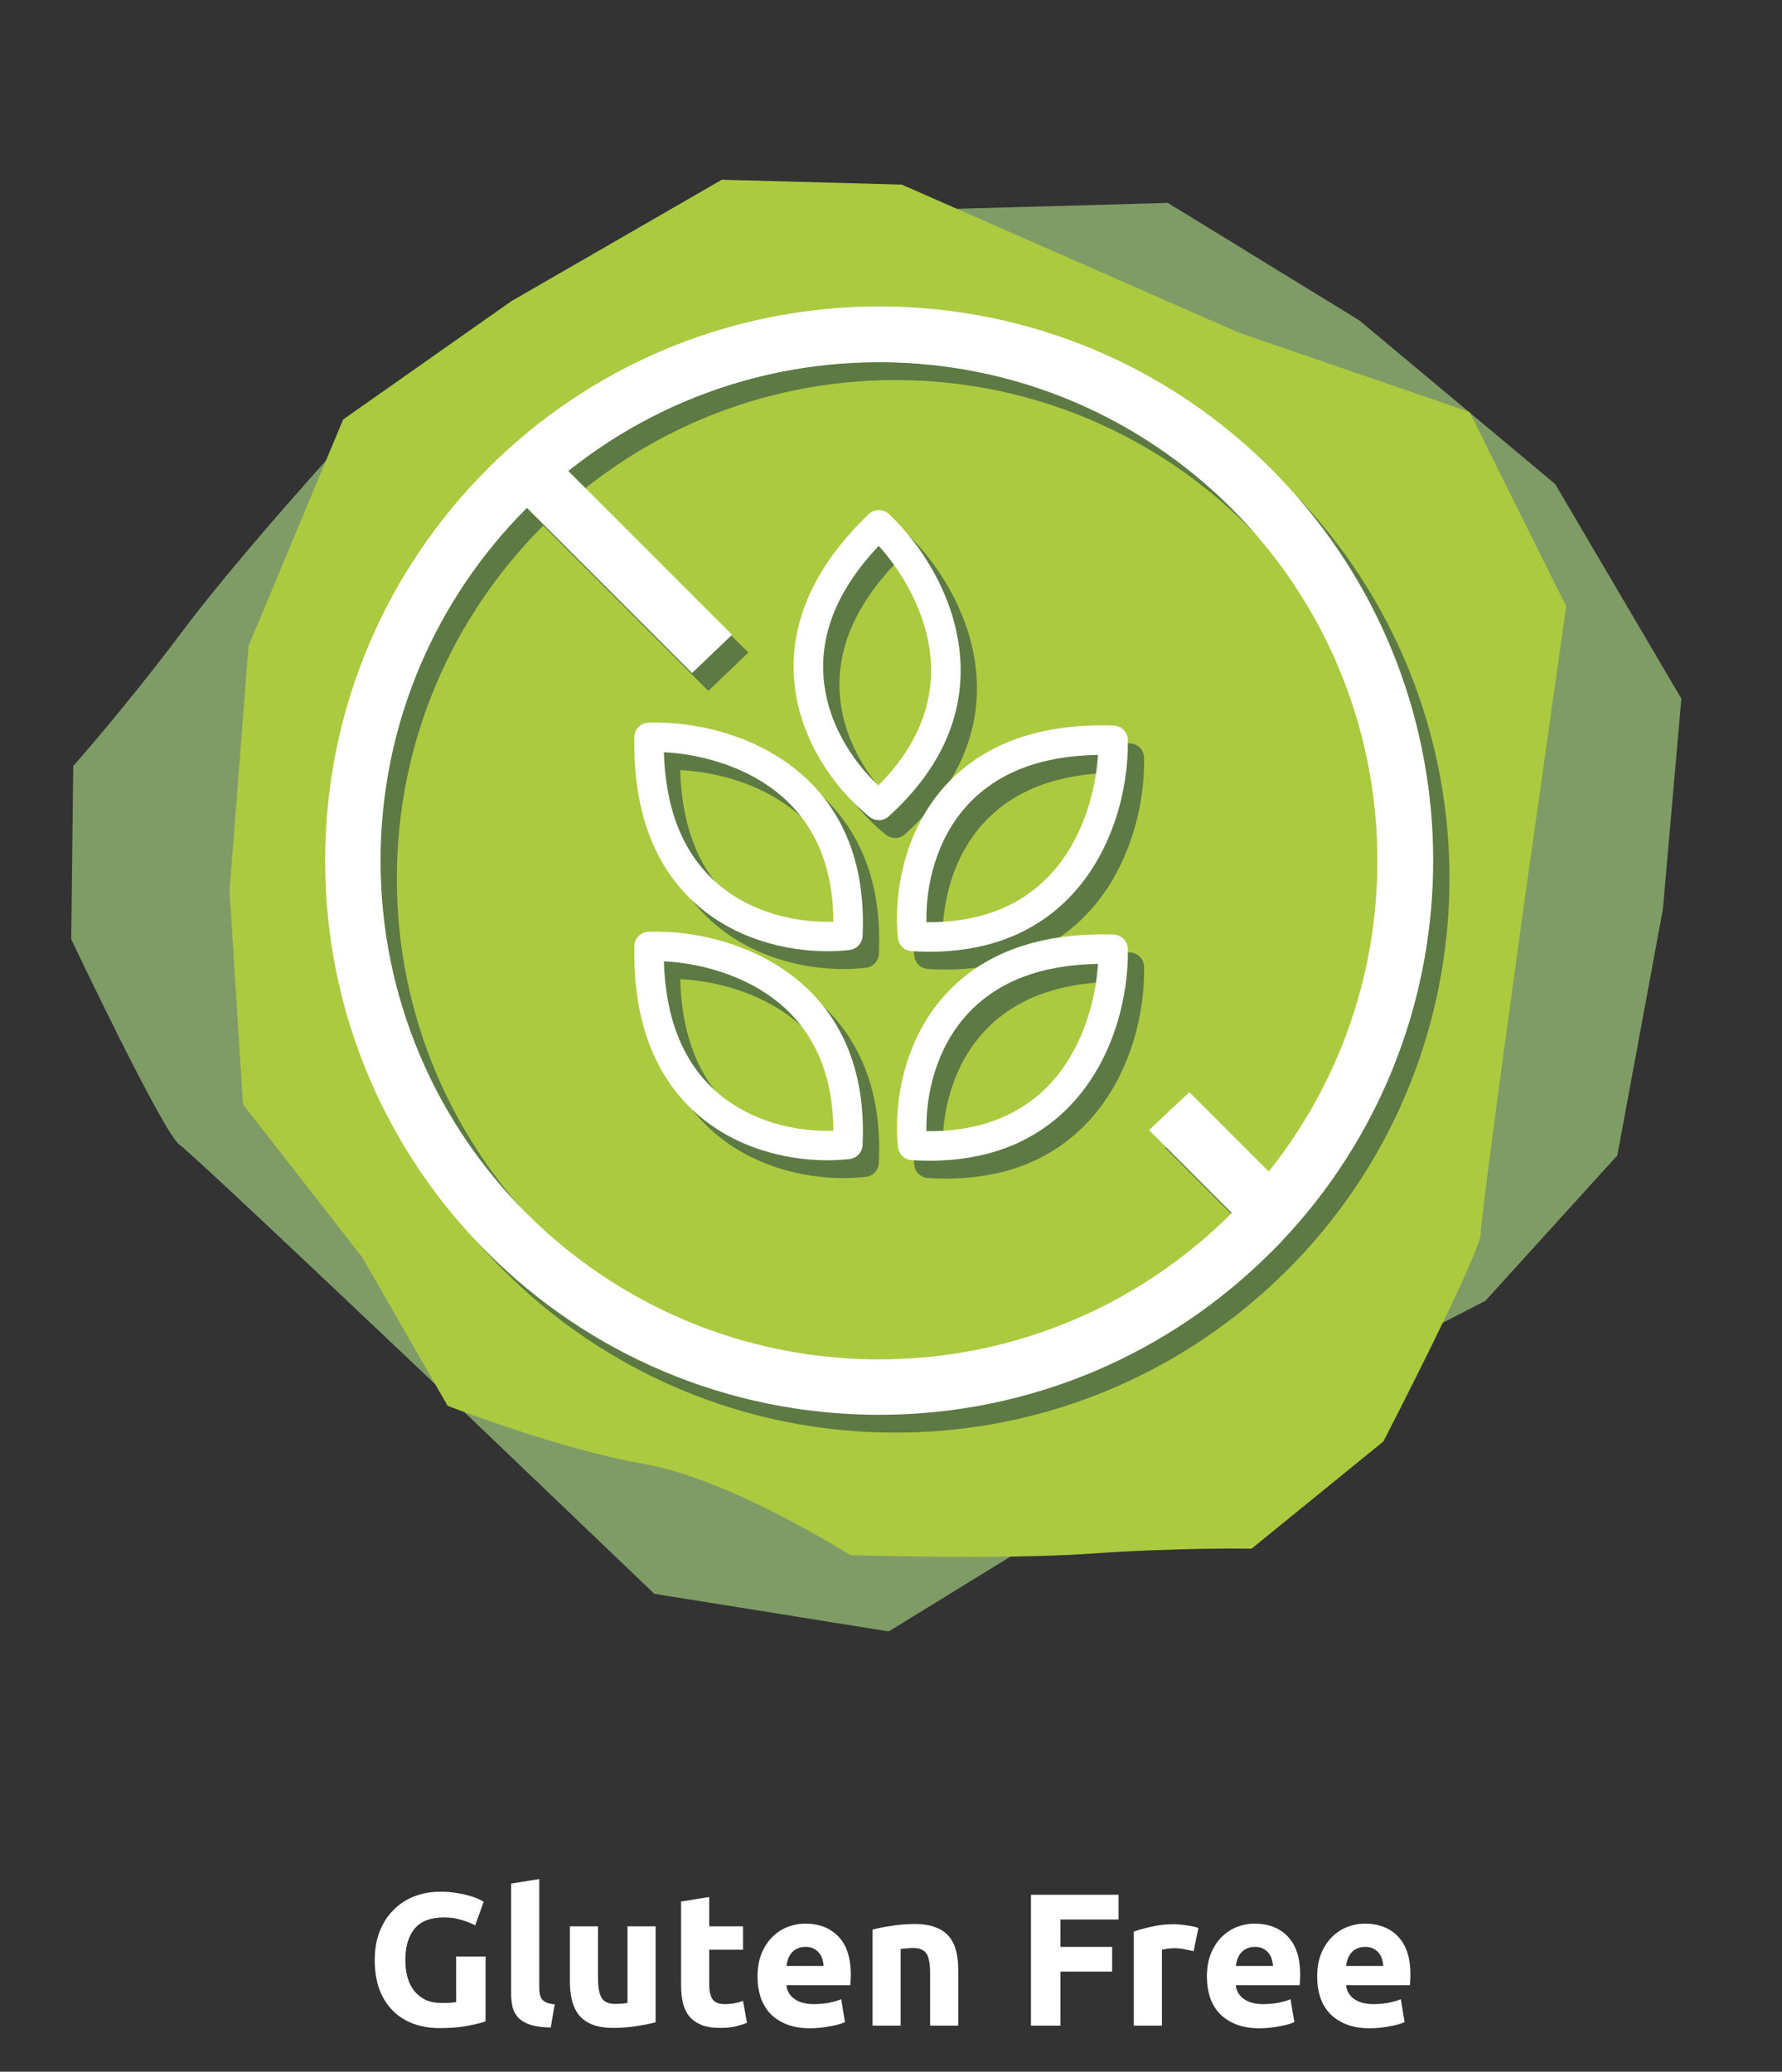
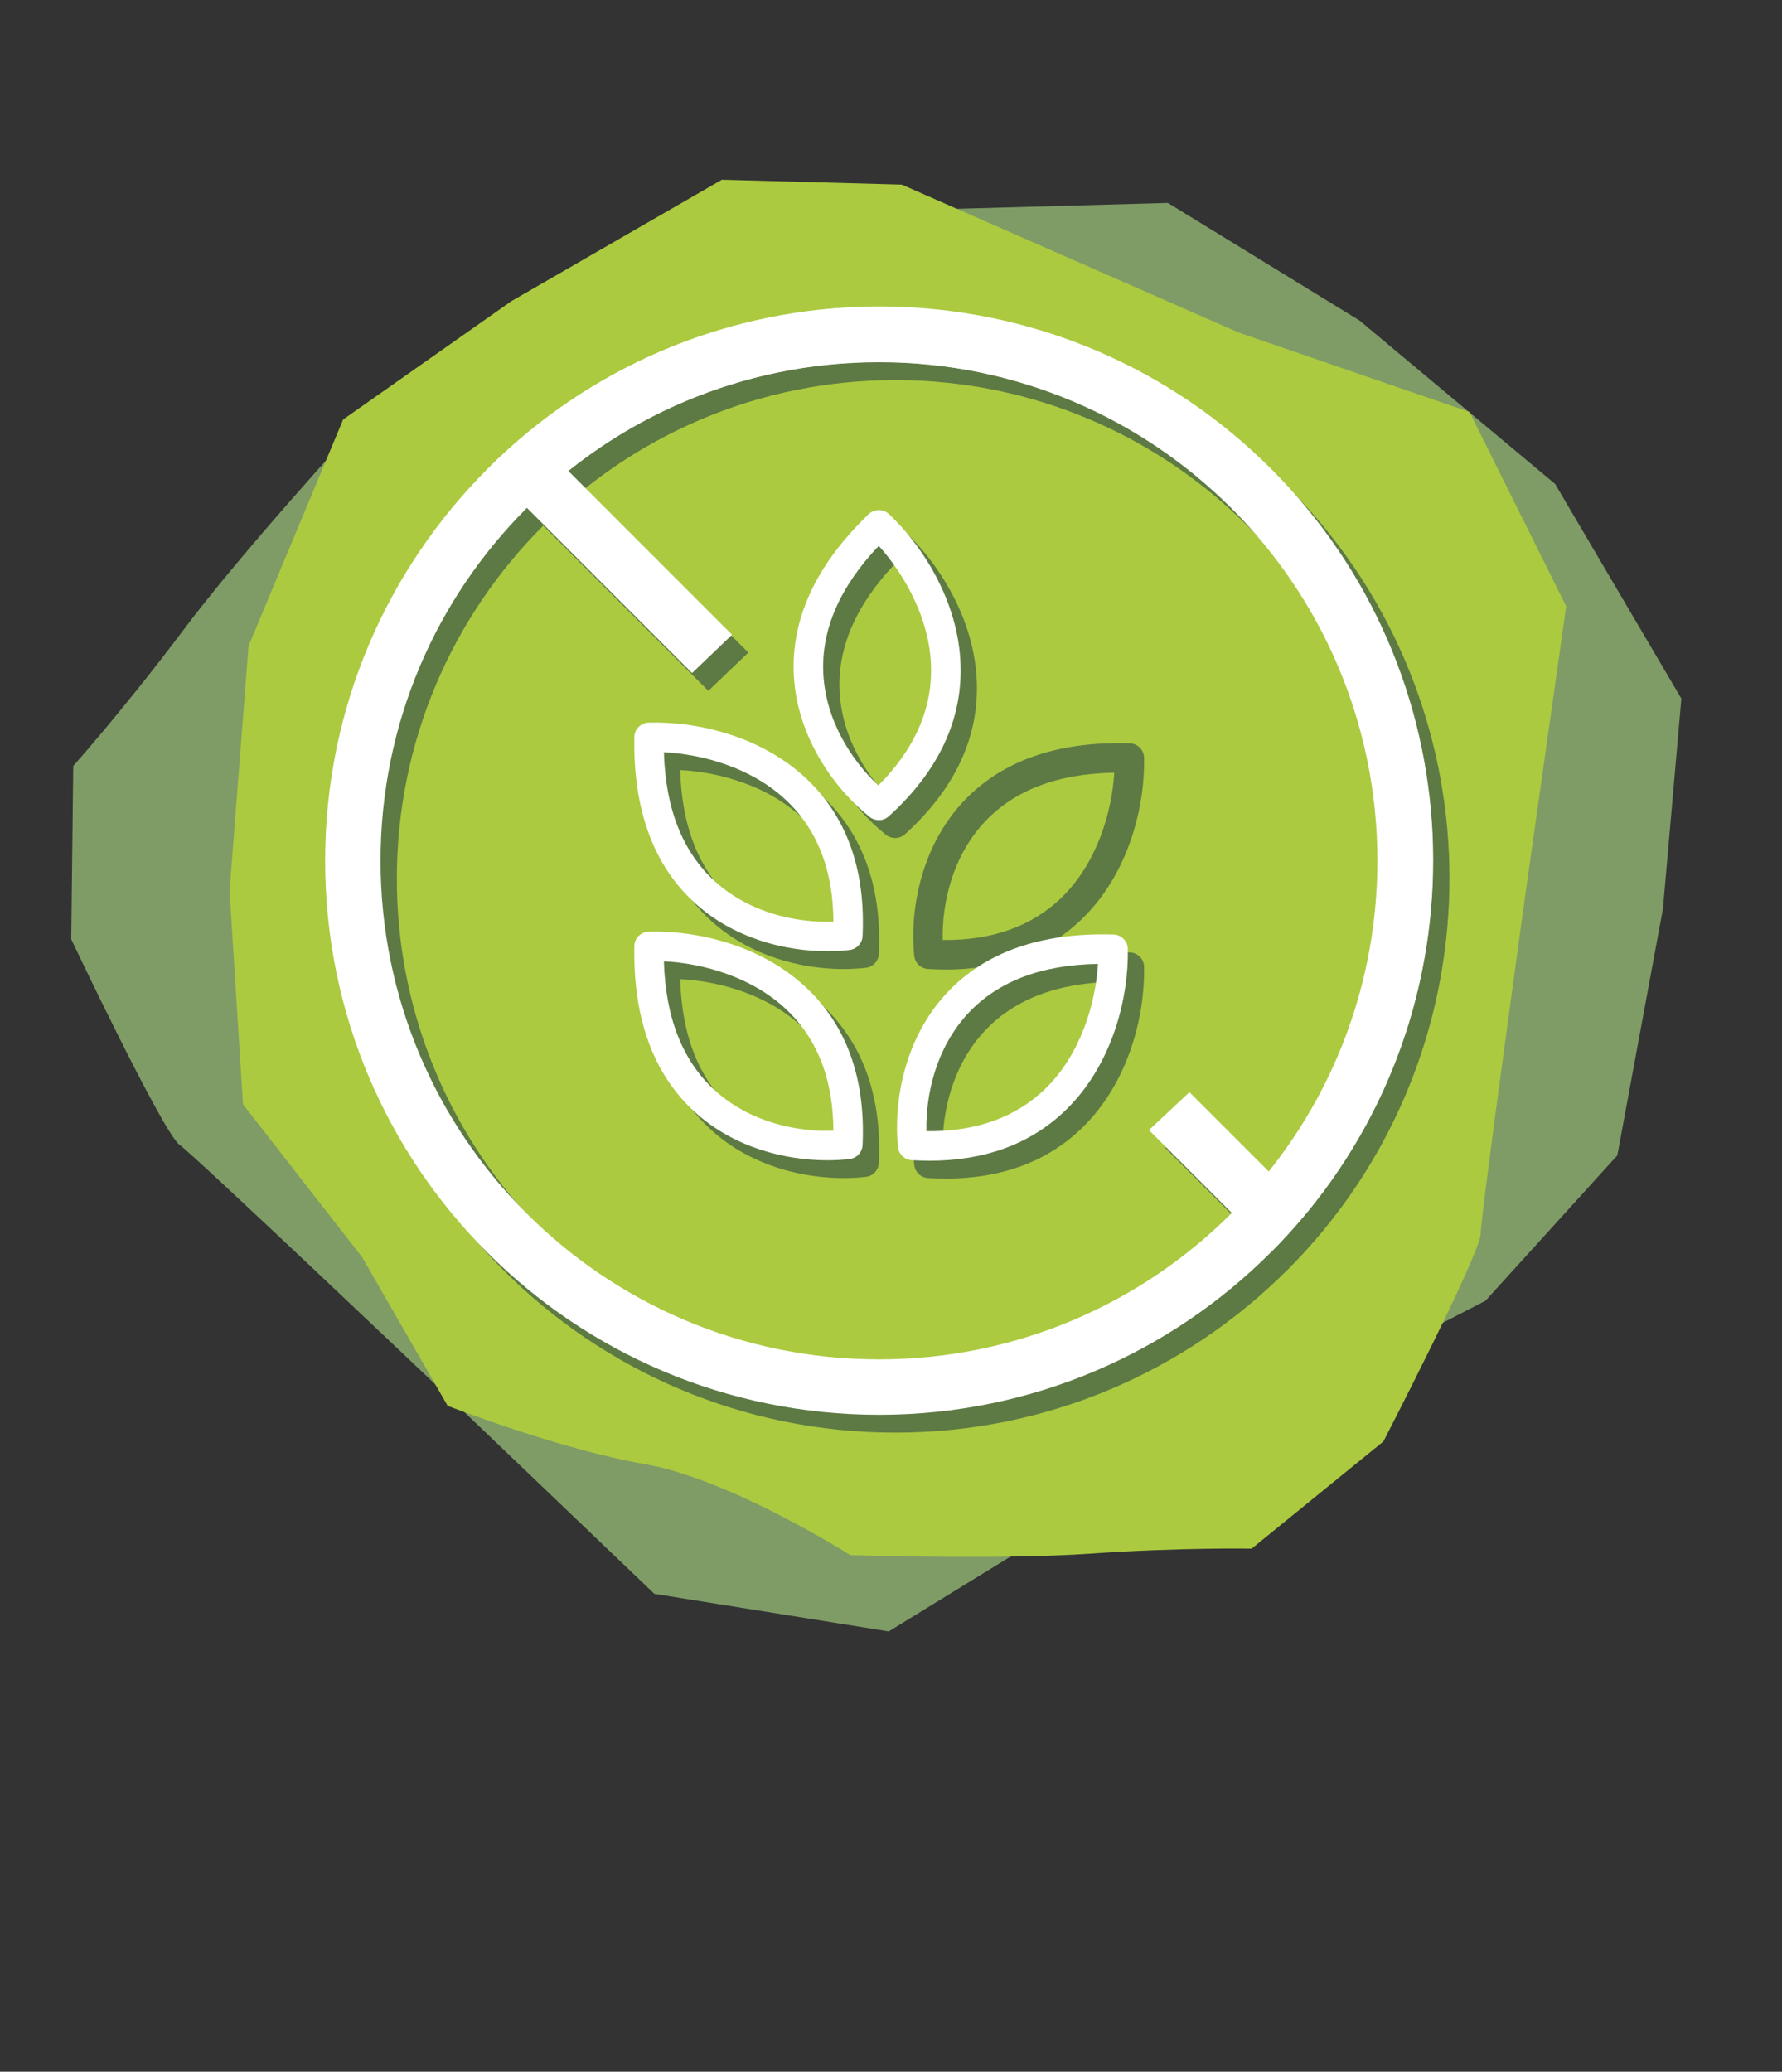
<svg xmlns="http://www.w3.org/2000/svg" fill="none" viewBox="0 0 302 351" height="351" width="302">
  <rect x="0" y="0" width="302" height="351" fill="#333333" stroke="none" />
  <path fill="#7F9C66" d="M161.594 35.39L197.924 34.38L230.384 54.29L263.554 82L284.944 118.36L281.824 153.97L274.094 195.75L251.744 220.38L189.944 252.24L150.614 276.4L110.894 270.03L74.474 235.21C74.474 235.21 33.234 196 30.414 193.94C27.594 191.88 12.074 159.14 12.074 159.14L12.414 129.77C12.414 129.77 21.124 120.01 31.054 106.77C40.984 93.53 59.724 73.07 59.724 73.07C59.724 73.07 85.164 64.1 97.604 53.67C110.044 43.23 129.704 32.12 129.704 32.12L161.594 35.39Z" clip-rule="evenodd" fill-rule="evenodd" />
  <path fill="#ABCA40" d="M61.324 212.93L41.184 187.1L38.904 150.97L42.124 109.44L58.154 71.07L86.684 51.01L122.334 30.45L152.834 31.28L209.844 56.31L249.044 69.8L265.424 102.72L258.574 151.07C258.574 151.07 250.974 205.69 250.934 209.03C250.884 212.37 234.454 244.21 234.454 244.21L212.114 262.38C212.114 262.38 200.104 262.16 184.824 263.22C169.534 264.29 144.104 263.47 144.104 263.47C144.104 263.47 123.774 250.57 109.254 248.05C94.734 245.53 75.864 238.18 75.864 238.18L61.324 212.91V212.93Z" clip-rule="evenodd" fill-rule="evenodd" />
  <path fill="#5D7A44" d="M151.724 233.33C198.374 233.33 236.194 195.51 236.194 148.86C236.194 102.21 198.374 64.39 151.724 64.39C105.074 64.39 67.254 102.21 67.254 148.86C67.254 195.51 105.074 233.33 151.724 233.33ZM151.724 242.72C203.564 242.72 245.584 200.7 245.584 148.86C245.584 97.02 203.564 55 151.724 55C99.884 55 57.864 97.02 57.864 148.86C57.864 200.7 99.884 242.72 151.724 242.72Z" clip-rule="evenodd" fill-rule="evenodd" />
  <path fill="#5D7A44" d="M217.794 201.53C244.354 168.37 242.264 119.82 211.524 89.07C180.784 58.33 132.234 56.23 99.064 82.8L126.824 110.56L120.044 117.05L85.424 82.43C87.664 80.19 89.984 78.09 92.384 76.12C129.254 45.91 183.734 48.02 218.154 82.43C252.564 116.84 254.674 171.33 224.464 208.2C222.494 210.6 220.394 212.92 218.154 215.16L197.474 194.48L204.334 188.06L217.794 201.52V201.53Z" clip-rule="evenodd" fill-rule="evenodd" />
  <path fill="#5D7A44" d="M151.694 141.98C151.144 141.98 150.594 141.8 150.134 141.43C144.244 136.73 137.774 127.92 137.284 117.29C136.844 107.78 141.114 98.65 149.964 90.15C150.924 89.23 152.444 89.22 153.414 90.13C159.354 95.72 165.664 105.68 165.564 116.87C165.484 125.84 161.384 134.07 153.384 141.33C152.904 141.76 152.304 141.98 151.704 141.98H151.694ZM151.684 95.51C145.104 102.44 141.944 109.68 142.284 117.06C142.654 125.06 147.084 131.88 151.614 136.11C157.484 130.23 160.494 123.75 160.554 116.83C160.634 108.33 156.134 100.43 151.684 95.51Z" />
  <path fill="#5D7A44" d="M142.974 164.18C135.914 164.18 127.194 162.07 120.554 156.04C113.504 149.64 110.044 140.17 110.264 127.9C110.284 126.57 111.354 125.49 112.684 125.45C120.834 125.19 132.344 127.74 140.204 135.71C146.504 142.1 149.444 150.81 148.944 161.6C148.884 162.83 147.954 163.83 146.734 163.97C145.554 164.1 144.294 164.18 142.984 164.18H142.974ZM115.274 130.47C115.544 140.02 118.444 147.37 123.914 152.34C129.834 157.72 137.804 159.4 143.994 159.17C143.974 150.86 141.504 144.16 136.644 139.23C130.674 133.18 121.904 130.79 115.274 130.47Z" />
  <path fill="#5D7A44" d="M142.974 199.6C135.914 199.6 127.194 197.49 120.554 191.46C113.504 185.06 110.044 175.59 110.264 163.32C110.284 161.99 111.354 160.91 112.684 160.87C120.834 160.61 132.344 163.16 140.204 171.13C146.504 177.52 149.444 186.23 148.944 197.02C148.884 198.25 147.954 199.25 146.734 199.39C145.554 199.52 144.294 199.6 142.984 199.6H142.974ZM115.274 165.89C115.544 175.44 118.444 182.79 123.914 187.76C129.834 193.14 137.804 194.82 143.994 194.59C143.974 186.28 141.504 179.58 136.644 174.65C130.674 168.6 121.904 166.21 115.274 165.89Z" />
  <path fill="#5D7A44" d="M160.224 164.26C159.254 164.26 158.274 164.23 157.274 164.17C156.054 164.1 155.064 163.15 154.934 161.93C154.174 154.43 155.944 143.65 163.204 135.86C169.694 128.9 179.204 125.55 191.474 125.94C192.804 125.98 193.874 127.06 193.894 128.39C194.054 136.55 191.344 148.02 183.274 155.78C177.404 161.42 169.664 164.27 160.224 164.27V164.26ZM159.774 159.26C168.064 159.36 174.814 156.96 179.804 152.17C185.934 146.28 188.444 137.54 188.834 130.92C179.274 131.06 171.894 133.87 166.854 139.27C161.394 145.12 159.624 153.07 159.764 159.26H159.774Z" />
  <path fill="#5D7A44" d="M160.224 199.68C159.254 199.68 158.274 199.65 157.274 199.59C156.054 199.52 155.064 198.57 154.934 197.35C154.174 189.85 155.944 179.06 163.204 171.28C169.694 164.32 179.204 160.99 191.474 161.36C192.804 161.4 193.874 162.48 193.894 163.81C194.054 171.97 191.344 183.44 183.274 191.2C177.404 196.84 169.664 199.69 160.224 199.69V199.68ZM159.774 194.68C168.064 194.78 174.814 192.38 179.804 187.59C185.934 181.7 188.444 172.96 188.834 166.34C179.274 166.48 171.894 169.29 166.854 174.69C161.394 180.54 159.624 188.49 159.764 194.68H159.774Z" />
  <path fill="white" d="M148.964 230.31C195.614 230.31 233.434 192.49 233.434 145.84C233.434 99.19 195.614 61.37 148.964 61.37C102.314 61.37 64.494 99.19 64.494 145.84C64.494 192.49 102.314 230.31 148.964 230.31ZM148.964 239.7C200.804 239.7 242.824 197.68 242.824 145.84C242.824 94 200.804 51.98 148.964 51.98C97.124 51.98 55.104 94 55.104 145.84C55.104 197.68 97.124 239.7 148.964 239.7Z" clip-rule="evenodd" fill-rule="evenodd" />
  <path fill="white" d="M215.034 198.51C241.594 165.35 239.504 116.8 208.764 86.05C178.024 55.31 129.474 53.21 96.304 79.78L124.064 107.54L117.284 114.03L82.664 79.41C84.904 77.17 87.224 75.07 89.624 73.1C126.494 42.89 180.974 45 215.394 79.41C249.804 113.82 251.914 168.31 221.704 205.18C219.734 207.58 217.634 209.9 215.394 212.14L194.714 191.46L201.574 185.04L215.034 198.5V198.51Z" clip-rule="evenodd" fill-rule="evenodd" />
  <path fill="white" d="M148.934 138.95C148.384 138.95 147.834 138.77 147.374 138.4C141.484 133.7 135.014 124.89 134.524 114.26C134.084 104.75 138.354 95.62 147.204 87.12C148.164 86.2 149.684 86.19 150.654 87.1C156.594 92.69 162.904 102.65 162.804 113.84C162.724 122.81 158.624 131.04 150.624 138.3C150.144 138.73 149.544 138.95 148.944 138.95H148.934ZM148.924 92.48C142.344 99.41 139.184 106.65 139.524 114.03C139.894 122.03 144.324 128.85 148.854 133.08C154.724 127.2 157.734 120.72 157.794 113.8C157.874 105.3 153.374 97.4 148.924 92.48Z" />
  <path fill="white" d="M140.214 161.16C133.154 161.16 124.434 159.05 117.794 153.02C110.744 146.62 107.284 137.15 107.504 124.88C107.524 123.55 108.594 122.47 109.924 122.43C118.074 122.17 129.584 124.72 137.444 132.69C143.744 139.08 146.684 147.79 146.184 158.58C146.124 159.81 145.194 160.81 143.974 160.95C142.794 161.08 141.534 161.16 140.224 161.16H140.214ZM112.514 127.45C112.784 137 115.684 144.35 121.154 149.32C127.074 154.7 135.044 156.38 141.234 156.15C141.214 147.84 138.744 141.14 133.884 136.21C127.914 130.16 119.144 127.77 112.514 127.45Z" />
  <path fill="white" d="M140.214 196.58C133.154 196.58 124.434 194.47 117.794 188.44C110.744 182.04 107.284 172.57 107.504 160.3C107.524 158.97 108.594 157.89 109.924 157.85C118.074 157.59 129.584 160.14 137.444 168.11C143.744 174.5 146.684 183.21 146.184 194C146.124 195.23 145.194 196.23 143.974 196.37C142.794 196.5 141.534 196.58 140.224 196.58H140.214ZM112.514 162.87C112.784 172.42 115.684 179.77 121.154 184.74C127.074 190.12 135.044 191.8 141.234 191.57C141.214 183.26 138.744 176.56 133.884 171.63C127.914 165.58 119.144 163.19 112.514 162.87Z" />
-   <path fill="white" d="M157.464 161.24C156.494 161.24 155.514 161.21 154.514 161.15C153.294 161.08 152.304 160.13 152.174 158.91C151.414 151.41 153.184 140.63 160.444 132.84C166.934 125.88 176.444 122.53 188.714 122.92C190.044 122.96 191.114 124.04 191.134 125.37C191.294 133.53 188.584 145 180.514 152.76C174.644 158.4 166.904 161.25 157.464 161.25V161.24ZM157.014 156.24C165.304 156.34 172.054 153.94 177.044 149.15C183.174 143.26 185.684 134.52 186.074 127.9C176.514 128.04 169.134 130.85 164.094 136.25C158.634 142.1 156.864 150.05 157.004 156.24H157.014Z" />
  <path fill="white" d="M157.464 196.65C156.494 196.65 155.514 196.62 154.514 196.56C153.294 196.49 152.304 195.54 152.174 194.32C151.414 186.82 153.184 176.03 160.444 168.25C166.934 161.29 176.444 157.96 188.714 158.33C190.044 158.37 191.114 159.45 191.134 160.78C191.294 168.94 188.584 180.41 180.514 188.17C174.644 193.81 166.904 196.66 157.464 196.66V196.65ZM157.014 191.65C165.304 191.75 172.054 189.35 177.044 184.56C183.174 178.67 185.684 169.93 186.074 163.31C176.514 163.45 169.134 166.26 164.094 171.66C158.634 177.51 156.864 185.46 157.004 191.65H157.014Z" />
-   <path fill="white" d="M75.284 324.854C72.959 324.854 71.273 325.505 70.228 326.806C69.204 328.086 68.692 329.846 68.692 332.086C68.692 333.174 68.82 334.166 69.076 335.062C69.332 335.937 69.716 336.694 70.228 337.334C70.74 337.974 71.38 338.475 72.148 338.838C72.916 339.179 73.812 339.35 74.836 339.35C75.391 339.35 75.86 339.339 76.244 339.318C76.65 339.297 77.001 339.254 77.3 339.19V331.478H82.292V342.454C81.695 342.689 80.735 342.934 79.412 343.19C78.09 343.467 76.457 343.606 74.516 343.606C72.852 343.606 71.338 343.35 69.972 342.838C68.628 342.326 67.476 341.579 66.516 340.598C65.556 339.617 64.809 338.411 64.276 336.982C63.764 335.553 63.508 333.921 63.508 332.086C63.508 330.23 63.796 328.587 64.372 327.158C64.948 325.729 65.737 324.523 66.74 323.542C67.743 322.539 68.916 321.782 70.26 321.27C71.626 320.758 73.076 320.502 74.612 320.502C75.657 320.502 76.596 320.577 77.428 320.726C78.281 320.854 79.007 321.014 79.604 321.206C80.223 321.377 80.724 321.558 81.108 321.75C81.513 321.942 81.802 322.091 81.972 322.198L80.532 326.198C79.85 325.835 79.06 325.526 78.164 325.27C77.29 324.993 76.329 324.854 75.284 324.854ZM93.337 343.51C91.95 343.489 90.82 343.339 89.945 343.062C89.092 342.785 88.409 342.401 87.897 341.91C87.406 341.398 87.065 340.79 86.873 340.086C86.702 339.361 86.617 338.55 86.617 337.654V319.126L91.385 318.358V336.694C91.385 337.121 91.417 337.505 91.481 337.846C91.545 338.187 91.662 338.475 91.833 338.71C92.025 338.945 92.292 339.137 92.633 339.286C92.974 339.435 93.433 339.531 94.009 339.574L93.337 343.51ZM111.11 342.614C110.299 342.849 109.254 343.062 107.974 343.254C106.694 343.467 105.35 343.574 103.942 343.574C102.513 343.574 101.318 343.382 100.358 342.998C99.419 342.614 98.673 342.081 98.118 341.398C97.563 340.694 97.169 339.862 96.934 338.902C96.699 337.942 96.582 336.886 96.582 335.734V326.358H101.35V335.158C101.35 336.694 101.553 337.803 101.958 338.486C102.363 339.169 103.121 339.51 104.23 339.51C104.571 339.51 104.934 339.499 105.318 339.478C105.702 339.435 106.043 339.393 106.342 339.35V326.358H111.11V342.614ZM115.426 322.166L120.194 321.398V326.358H125.922V330.326H120.194V336.246C120.194 337.249 120.364 338.049 120.706 338.646C121.068 339.243 121.783 339.542 122.85 339.542C123.362 339.542 123.884 339.499 124.418 339.414C124.972 339.307 125.474 339.169 125.922 338.998L126.594 342.71C126.018 342.945 125.378 343.147 124.674 343.318C123.97 343.489 123.106 343.574 122.082 343.574C120.78 343.574 119.703 343.403 118.85 343.062C117.996 342.699 117.314 342.209 116.802 341.59C116.29 340.95 115.927 340.182 115.714 339.286C115.522 338.39 115.426 337.398 115.426 336.31V322.166ZM128.379 334.902C128.379 333.409 128.603 332.107 129.051 330.998C129.521 329.867 130.129 328.929 130.875 328.182C131.622 327.435 132.475 326.87 133.435 326.486C134.417 326.102 135.419 325.91 136.443 325.91C138.833 325.91 140.721 326.646 142.107 328.118C143.494 329.569 144.187 331.713 144.187 334.55C144.187 334.827 144.177 335.137 144.155 335.478C144.134 335.798 144.113 336.086 144.091 336.342H133.275C133.382 337.323 133.841 338.102 134.651 338.678C135.462 339.254 136.55 339.542 137.915 339.542C138.79 339.542 139.643 339.467 140.475 339.318C141.329 339.147 142.022 338.945 142.555 338.71L143.195 342.582C142.939 342.71 142.598 342.838 142.171 342.966C141.745 343.094 141.265 343.201 140.731 343.286C140.219 343.393 139.665 343.478 139.067 343.542C138.47 343.606 137.873 343.638 137.275 343.638C135.761 343.638 134.438 343.414 133.307 342.966C132.198 342.518 131.27 341.91 130.523 341.142C129.798 340.353 129.254 339.425 128.891 338.358C128.55 337.291 128.379 336.139 128.379 334.902ZM139.579 333.078C139.558 332.673 139.483 332.278 139.355 331.894C139.249 331.51 139.067 331.169 138.811 330.87C138.577 330.571 138.267 330.326 137.883 330.134C137.521 329.942 137.062 329.846 136.507 329.846C135.974 329.846 135.515 329.942 135.131 330.134C134.747 330.305 134.427 330.539 134.171 330.838C133.915 331.137 133.713 331.489 133.563 331.894C133.435 332.278 133.339 332.673 133.275 333.078H139.579ZM147.867 326.934C148.678 326.699 149.723 326.486 151.003 326.294C152.283 326.081 153.627 325.974 155.035 325.974C156.464 325.974 157.648 326.166 158.587 326.55C159.547 326.913 160.304 327.435 160.859 328.118C161.414 328.801 161.808 329.611 162.043 330.55C162.278 331.489 162.395 332.534 162.395 333.686V343.19H157.627V334.262C157.627 332.726 157.424 331.638 157.019 330.998C156.614 330.358 155.856 330.038 154.747 330.038C154.406 330.038 154.043 330.059 153.659 330.102C153.275 330.123 152.934 330.155 152.635 330.198V343.19H147.867V326.934ZM174.718 343.19V321.014H189.566V325.206H179.71V329.846H188.478V334.038H179.71V343.19H174.718ZM202.292 330.582C201.866 330.475 201.364 330.369 200.788 330.262C200.212 330.134 199.594 330.07 198.932 330.07C198.634 330.07 198.271 330.102 197.844 330.166C197.439 330.209 197.13 330.262 196.916 330.326V343.19H192.148V327.254C193.002 326.955 194.004 326.678 195.156 326.422C196.33 326.145 197.631 326.006 199.06 326.006C199.316 326.006 199.626 326.027 199.988 326.07C200.351 326.091 200.714 326.134 201.076 326.198C201.439 326.241 201.802 326.305 202.164 326.39C202.527 326.454 202.836 326.539 203.092 326.646L202.292 330.582ZM204.536 334.902C204.536 333.409 204.76 332.107 205.208 330.998C205.677 329.867 206.285 328.929 207.032 328.182C207.778 327.435 208.632 326.87 209.592 326.486C210.573 326.102 211.576 325.91 212.6 325.91C214.989 325.91 216.877 326.646 218.264 328.118C219.65 329.569 220.344 331.713 220.344 334.55C220.344 334.827 220.333 335.137 220.312 335.478C220.29 335.798 220.269 336.086 220.248 336.342H209.432C209.538 337.323 209.997 338.102 210.808 338.678C211.618 339.254 212.706 339.542 214.072 339.542C214.946 339.542 215.8 339.467 216.632 339.318C217.485 339.147 218.178 338.945 218.712 338.71L219.352 342.582C219.096 342.71 218.754 342.838 218.328 342.966C217.901 343.094 217.421 343.201 216.888 343.286C216.376 343.393 215.821 343.478 215.224 343.542C214.626 343.606 214.029 343.638 213.432 343.638C211.917 343.638 210.594 343.414 209.464 342.966C208.354 342.518 207.426 341.91 206.68 341.142C205.954 340.353 205.41 339.425 205.048 338.358C204.706 337.291 204.536 336.139 204.536 334.902ZM215.736 333.078C215.714 332.673 215.64 332.278 215.512 331.894C215.405 331.51 215.224 331.169 214.968 330.87C214.733 330.571 214.424 330.326 214.04 330.134C213.677 329.942 213.218 329.846 212.664 329.846C212.13 329.846 211.672 329.942 211.288 330.134C210.904 330.305 210.584 330.539 210.328 330.838C210.072 331.137 209.869 331.489 209.72 331.894C209.592 332.278 209.496 332.673 209.432 333.078H215.736ZM223.223 334.902C223.223 333.409 223.447 332.107 223.895 330.998C224.365 329.867 224.973 328.929 225.719 328.182C226.466 327.435 227.319 326.87 228.279 326.486C229.261 326.102 230.263 325.91 231.287 325.91C233.677 325.91 235.565 326.646 236.951 328.118C238.338 329.569 239.031 331.713 239.031 334.55C239.031 334.827 239.021 335.137 238.999 335.478C238.978 335.798 238.957 336.086 238.935 336.342H228.119C228.226 337.323 228.685 338.102 229.495 338.678C230.306 339.254 231.394 339.542 232.759 339.542C233.634 339.542 234.487 339.467 235.319 339.318C236.173 339.147 236.866 338.945 237.399 338.71L238.039 342.582C237.783 342.71 237.442 342.838 237.015 342.966C236.589 343.094 236.109 343.201 235.575 343.286C235.063 343.393 234.509 343.478 233.911 343.542C233.314 343.606 232.717 343.638 232.119 343.638C230.605 343.638 229.282 343.414 228.151 342.966C227.042 342.518 226.114 341.91 225.367 341.142C224.642 340.353 224.098 339.425 223.735 338.358C223.394 337.291 223.223 336.139 223.223 334.902ZM234.423 333.078C234.402 332.673 234.327 332.278 234.199 331.894C234.093 331.51 233.911 331.169 233.655 330.87C233.421 330.571 233.111 330.326 232.727 330.134C232.365 329.942 231.906 329.846 231.351 329.846C230.818 329.846 230.359 329.942 229.975 330.134C229.591 330.305 229.271 330.539 229.015 330.838C228.759 331.137 228.557 331.489 228.407 331.894C228.279 332.278 228.183 332.673 228.119 333.078H234.423Z" />
</svg>